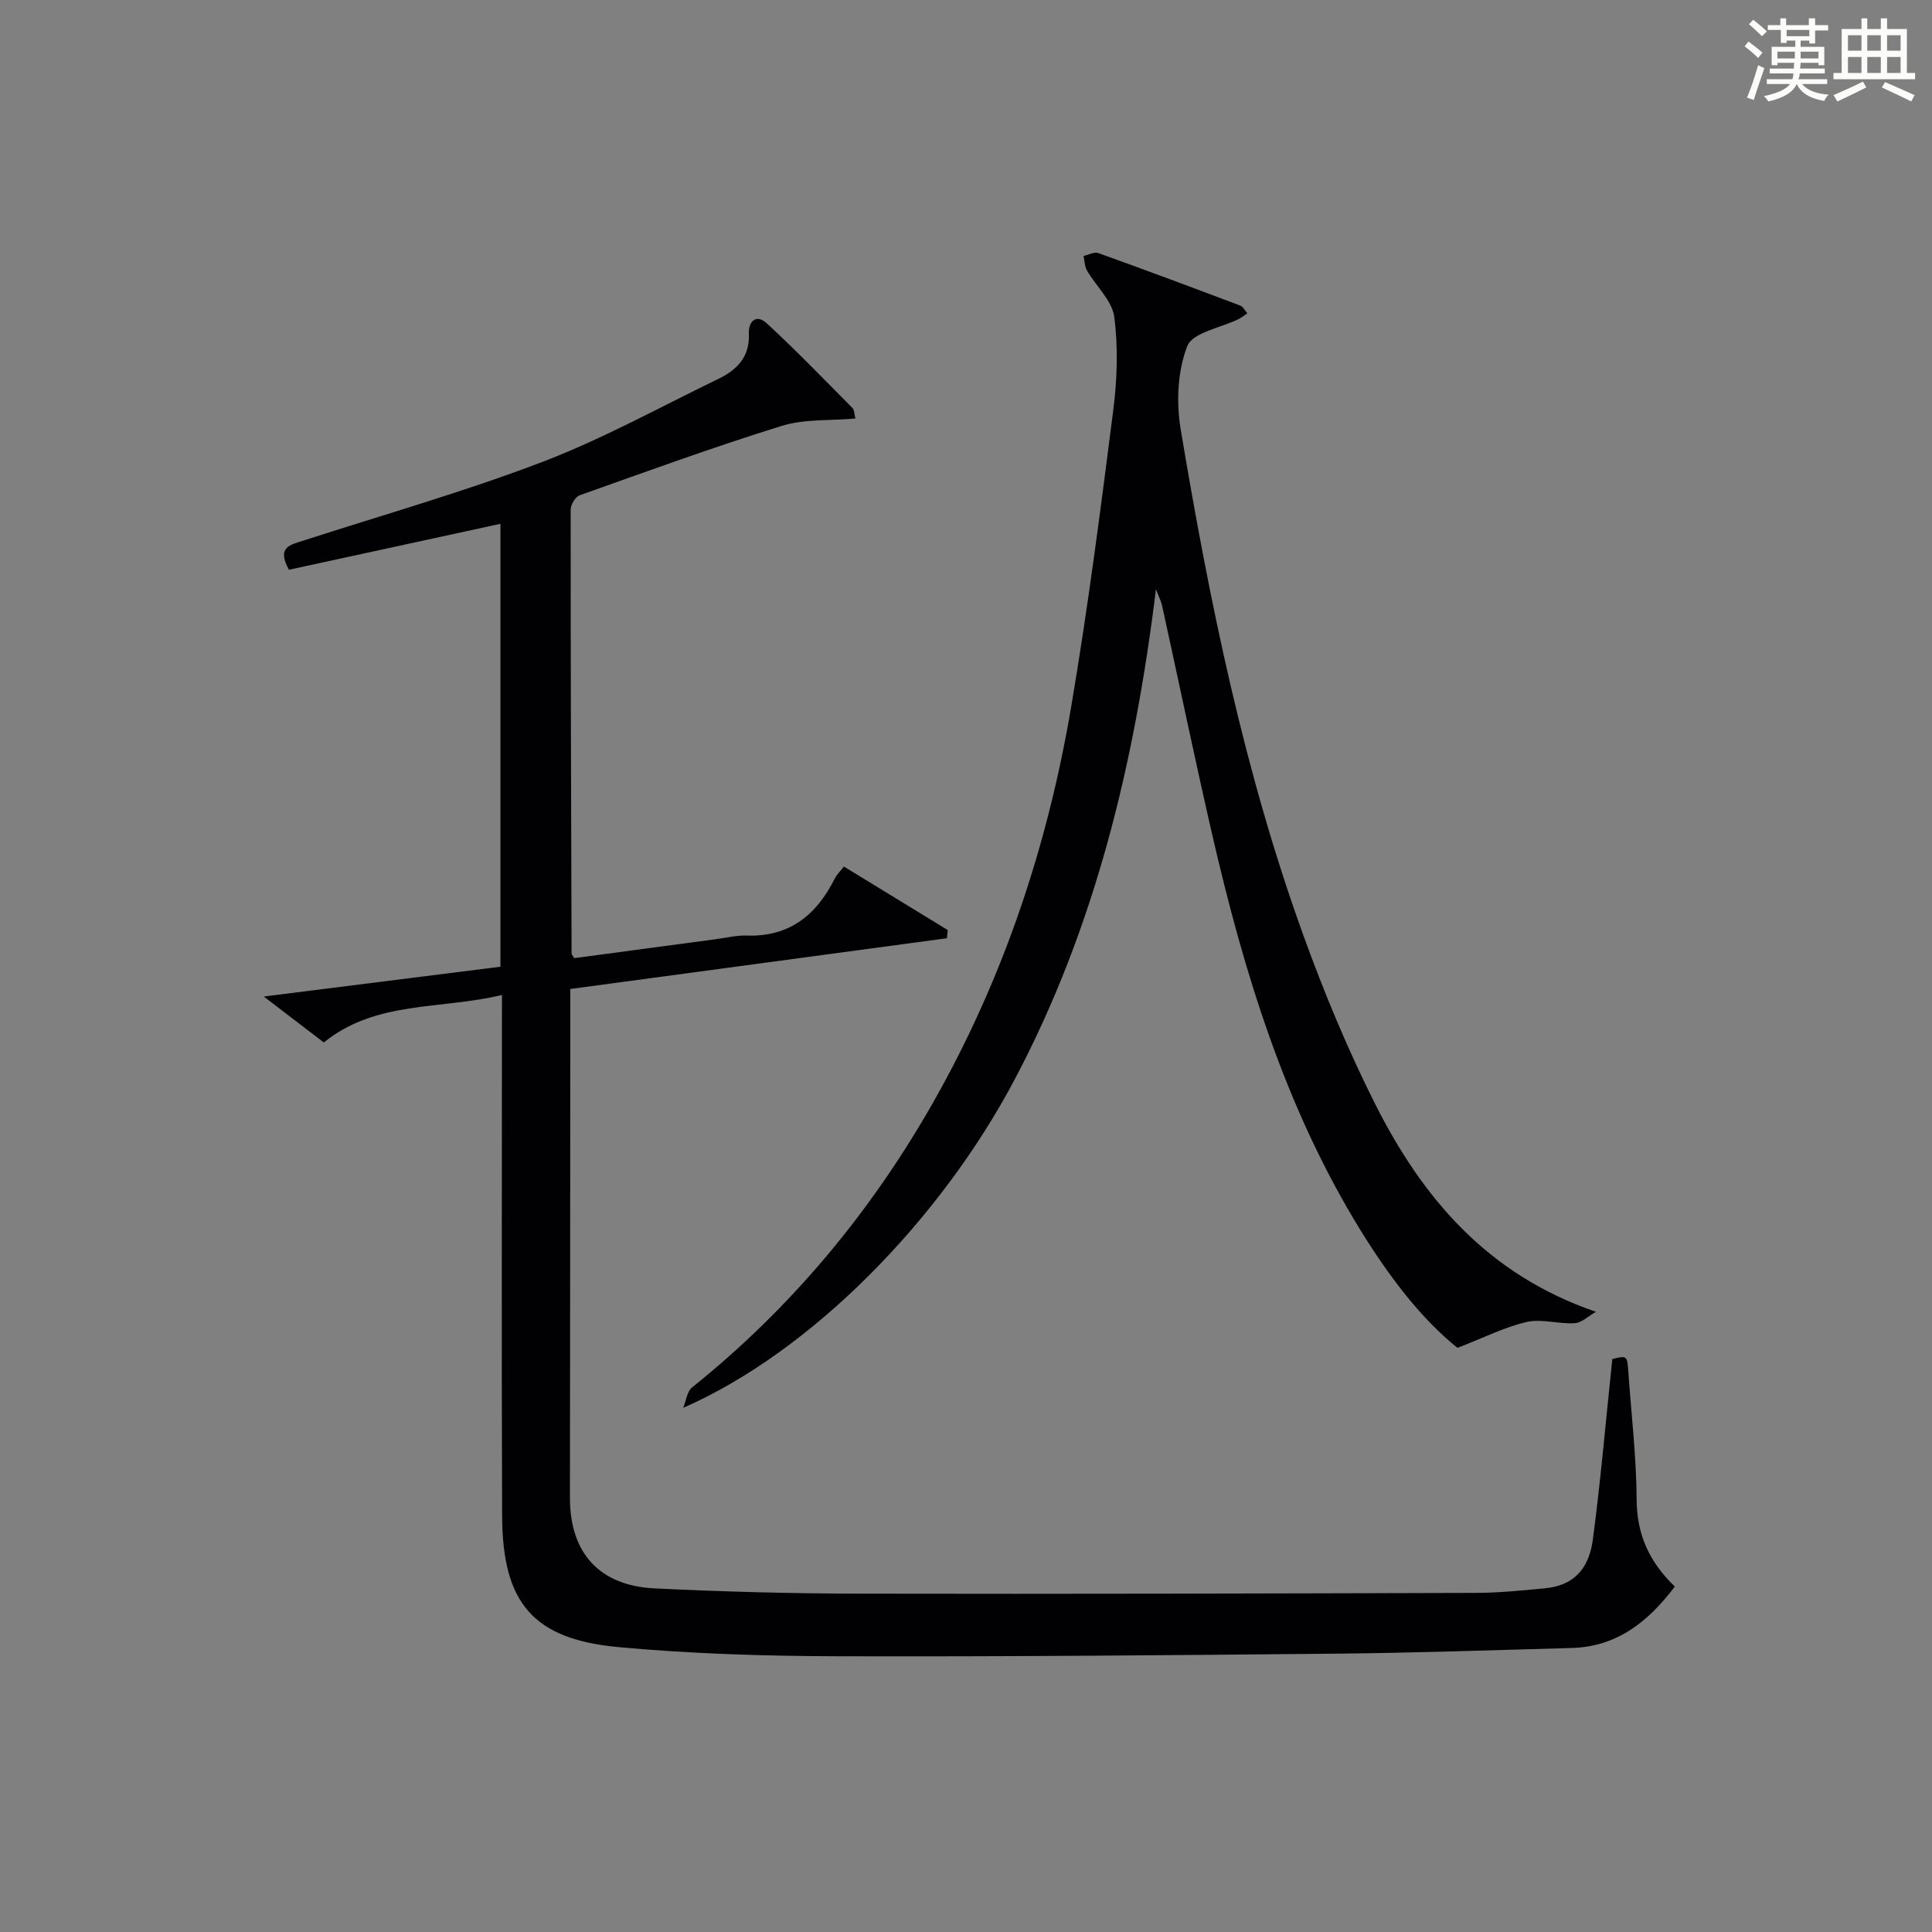
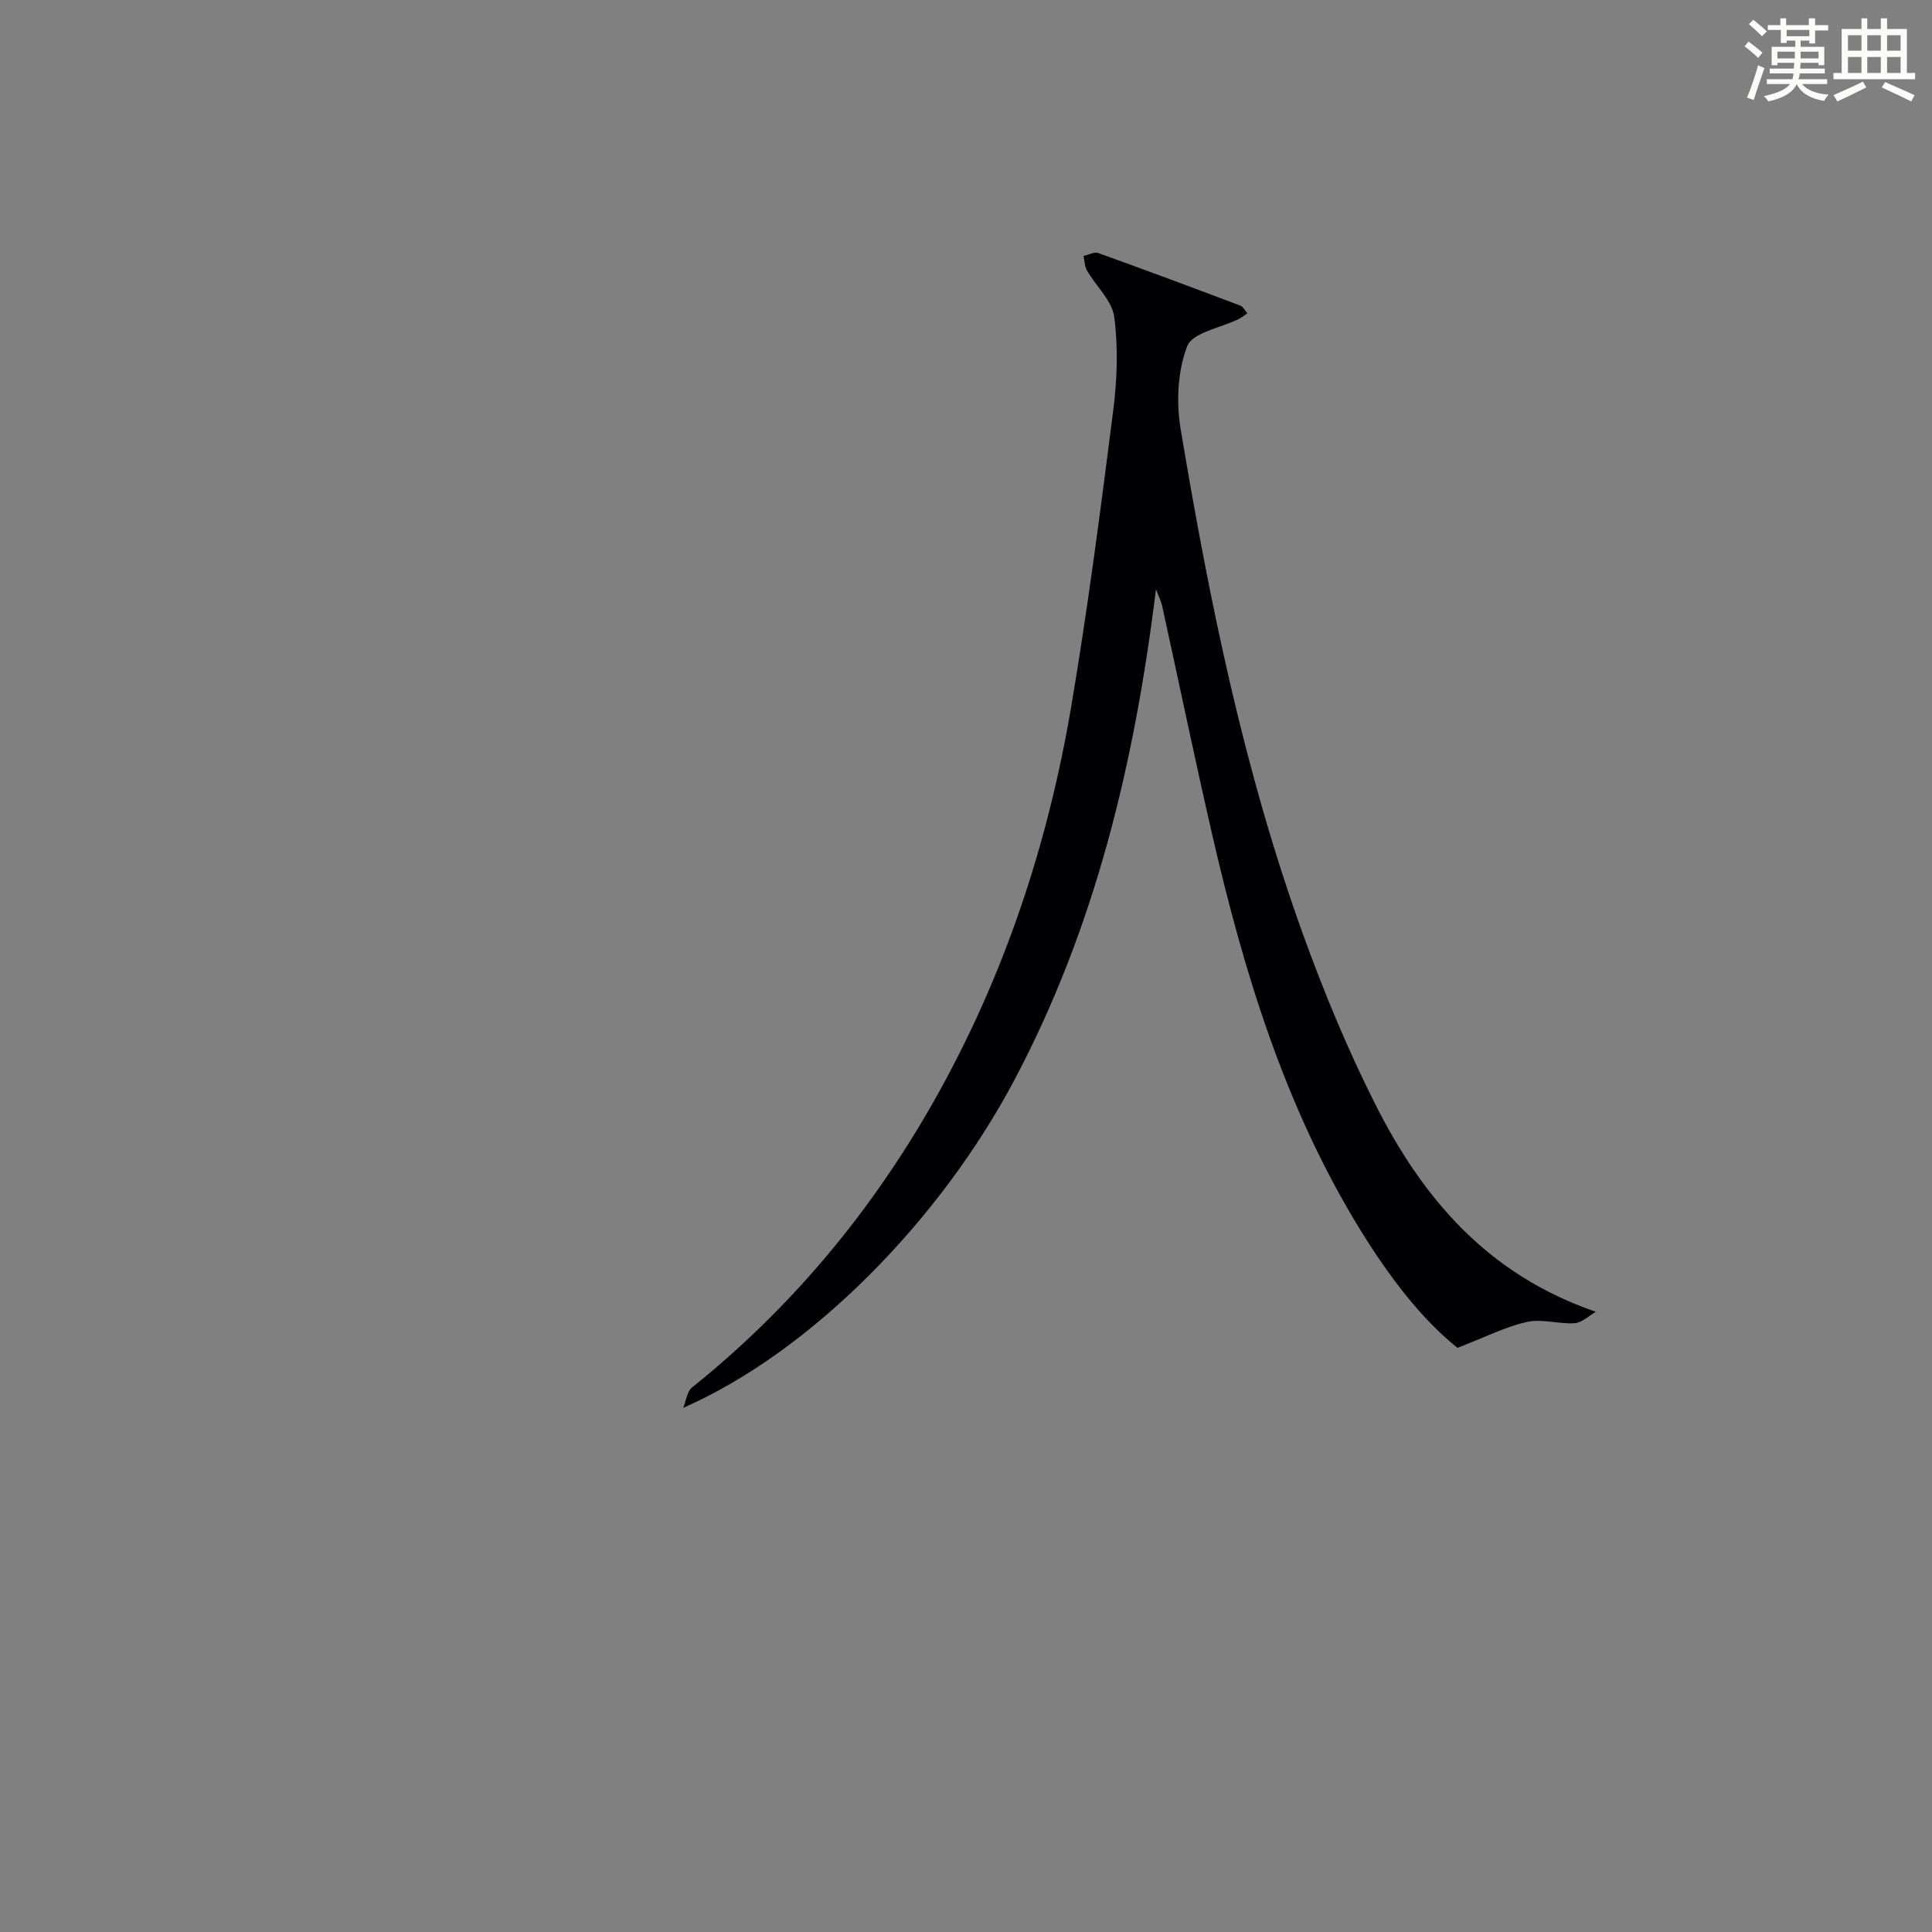
<svg xmlns="http://www.w3.org/2000/svg" version="1.1" id="漢_ZDIC_典" x="0px" y="0px" viewBox="0 0 400 400" style="enable-background:new 0 0 400 400;" xml:space="preserve">
  <rect x="0" y="0" width="400" height="400" fill="#808080" stroke="none" />
  <style type="text/css">
	.st1{fill:#010104;}
	.st0{fill:#fbfcfa;}
</style>
  <g>
    <path class="st0" d="M361.2,9.6l0.8-1c0.9,0.7,1.9,1.4,2.9,2.3L364,12C363,11,362,10.2,361.2,9.6z M361.7,20.2   c0.9-2.1,1.6-4.3,2.3-6.7c0.4,0.2,0.8,0.4,1.3,0.6c-0.7,2.1-1.5,4.3-2.2,6.6L361.7,20.2z M362.1,5l0.9-0.9c1,0.8,2,1.6,2.8,2.4   l-1,1C363.9,6.6,363,5.8,362.1,5z M374.6,3.8h1.2v1.4h2.7v1.1h-2.7v2.7h-1.2V8.4h-1.8v1.3h4.9v3.8h-1.2v-0.5h-3.7   c0,0.4-0.1,0.9-0.1,1.2h5.1v1h-5.2c0,0.5-0.1,0.9-0.3,1.2h6v1h-5.2c1.1,1.3,2.9,2,5.5,2.2c-0.4,0.4-0.7,0.8-0.9,1.3   c-2.9-0.5-4.8-1.6-5.7-3.5H372c-0.8,1.7-2.7,2.9-5.9,3.6c-0.2-0.4-0.6-0.8-0.9-1.1c2.8-0.6,4.6-1.4,5.4-2.5h-4.8v-1h5.3   c0.1-0.3,0.2-0.7,0.2-1.2h-4.9v-1h5c0-0.4,0-0.8,0.1-1.2H368v0.5h-1.2V9.7h4.9V8.4h-1.8v0.5h-1.2V6.2H366V5.2h2.6V3.8h1.2v1.4h4.7   V3.8z M368,12.1h3.6c0-0.4,0-0.9,0-1.4H368V12.1z M369.9,7.5h4.7V6.2h-4.7V7.5z M376.5,10.7h-3.7c0,0.5,0,1,0,1.4h3.7V10.7z" />
    <path class="st0" d="M385.3,3.8h1.3V6h2.8V3.8h1.3V6h4.1v9.1h1.7v1.3h-16.9v-1.3h1.7V6h4.1V3.8z M385.7,16.9l0.7,1.2   c-1.8,0.9-3.8,1.9-6,2.9c-0.2-0.4-0.5-0.8-0.8-1.3C381.9,18.7,383.9,17.8,385.7,16.9z M382.6,10.5h2.8V7.3h-2.8V10.5z M382.6,15.1   h2.8v-3.3h-2.8V15.1z M386.6,10.5h2.8V7.3h-2.8V10.5z M386.6,15.1h2.8v-3.3h-2.8V15.1z M390.3,17c2.1,0.9,4.1,1.8,6.1,2.7l-0.7,1.3   c-2.2-1.1-4.2-2-6.1-2.9L390.3,17z M393.5,7.3h-2.8v3.2h2.8V7.3z M390.7,15.1h2.8v-3.3h-2.8V15.1z" />
-     <path class="st1" d="M103.93,206c-12.81,3.08-26.1,1.1-36.89,9.83c-3.91-2.99-7.73-5.92-12.43-9.51c16.8-2.12,32.77-4.13,49-6.17   c0-30.72,0-61.14,0-91.7c-14.65,3.18-29.28,6.36-43.78,9.51c-2.63-4.67,0.3-5.17,2.84-5.99c16.57-5.36,33.36-10.13,49.61-16.33   c12.52-4.78,24.36-11.35,36.46-17.2c3.81-1.84,6.51-4.54,6.3-9.28c-0.12-2.73,1.58-4.18,3.71-2.22   c6.11,5.63,11.89,11.64,17.75,17.54c0.39,0.39,0.35,1.19,0.61,2.17c-5.29,0.47-10.57,0.07-15.28,1.53   c-14.07,4.37-27.94,9.43-41.83,14.37c-0.88,0.31-1.85,1.94-1.85,2.96c-0.01,30.65,0.09,61.3,0.19,91.95c0,0.14,0.16,0.28,0.55,0.91   c9.6-1.28,19.43-2.6,29.26-3.91c2.14-0.28,4.29-0.83,6.42-0.76c8.92,0.31,14.51-4.3,18.28-11.85c0.36-0.72,0.98-1.3,1.87-2.44   c7.22,4.42,14.35,8.78,21.49,13.14c-0.05,0.57-0.1,1.13-0.15,1.7c-25.91,3.49-51.82,6.98-77.99,10.51c0,3.9,0,7.39,0,10.87   c-0.02,31.5-0.03,63-0.07,94.49c-0.01,11.33,6.01,18.17,17.53,18.74c14.29,0.7,28.61,1.07,42.92,1.09   c42.33,0.09,84.66-0.04,126.99-0.16c4.81-0.01,9.63-0.49,14.43-0.95c5.61-0.54,9.06-3.63,9.92-10.13   c1.63-12.33,2.69-24.74,4.02-37.34c3.06-0.74,3.08-0.74,3.33,2.77c0.62,8.79,1.65,17.57,1.71,26.37c0.04,7.22,2.63,12.89,7.9,17.97   c-5.46,7.23-11.93,12.47-21.4,12.72c-16.14,0.44-32.28,1.01-48.43,1.17c-34.48,0.33-68.95,0.64-103.43,0.54   c-15.12-0.04-30.29-0.5-45.33-1.88c-17.81-1.64-24.13-9.14-24.2-27.17c-0.13-33.83-0.04-67.66-0.04-101.49   C103.93,210.42,103.93,208.47,103.93,206z" />
    <path class="st1" d="M258.25,64.87c-0.74,0.5-1.22,0.9-1.76,1.17c-3.71,1.83-9.58,2.79-10.68,5.62c-2.01,5.16-2.3,11.6-1.37,17.18   c5.94,35.55,13.12,70.85,25.42,104.84c4.29,11.85,9.16,23.58,14.82,34.83c9.76,19.39,23.15,35.34,45.73,43.08   c-1.46,0.83-2.87,2.26-4.38,2.36c-3.29,0.22-6.78-0.96-9.89-0.26c-4.53,1.03-8.8,3.21-14.38,5.37   c-7.54-6.03-14.22-14.85-20.06-24.32c-15.64-25.37-24.18-53.46-30.79-82.22c-3.6-15.67-6.86-31.41-10.31-47.12   c-0.2-0.91-0.65-1.77-1.27-3.41c-4.42,36-12.59,70.04-29.32,101.63c-15.32,28.91-41.96,56.19-68.56,67.86   c0.6-1.44,0.78-3.39,1.85-4.24c20.52-16.46,37-36.28,49.97-59.12c14.51-25.58,23.65-53.07,28.53-81.92   c3.43-20.29,6.07-40.71,8.67-61.13c0.82-6.41,1.06-13.06,0.23-19.43c-0.44-3.39-3.77-6.38-5.65-9.63c-0.5-0.86-0.49-2.01-0.71-3.02   c1.02-0.22,2.21-0.9,3.04-0.6c9.84,3.53,19.63,7.19,29.41,10.88C257.31,63.45,257.63,64.15,258.25,64.87z" />
  </g>
</svg>